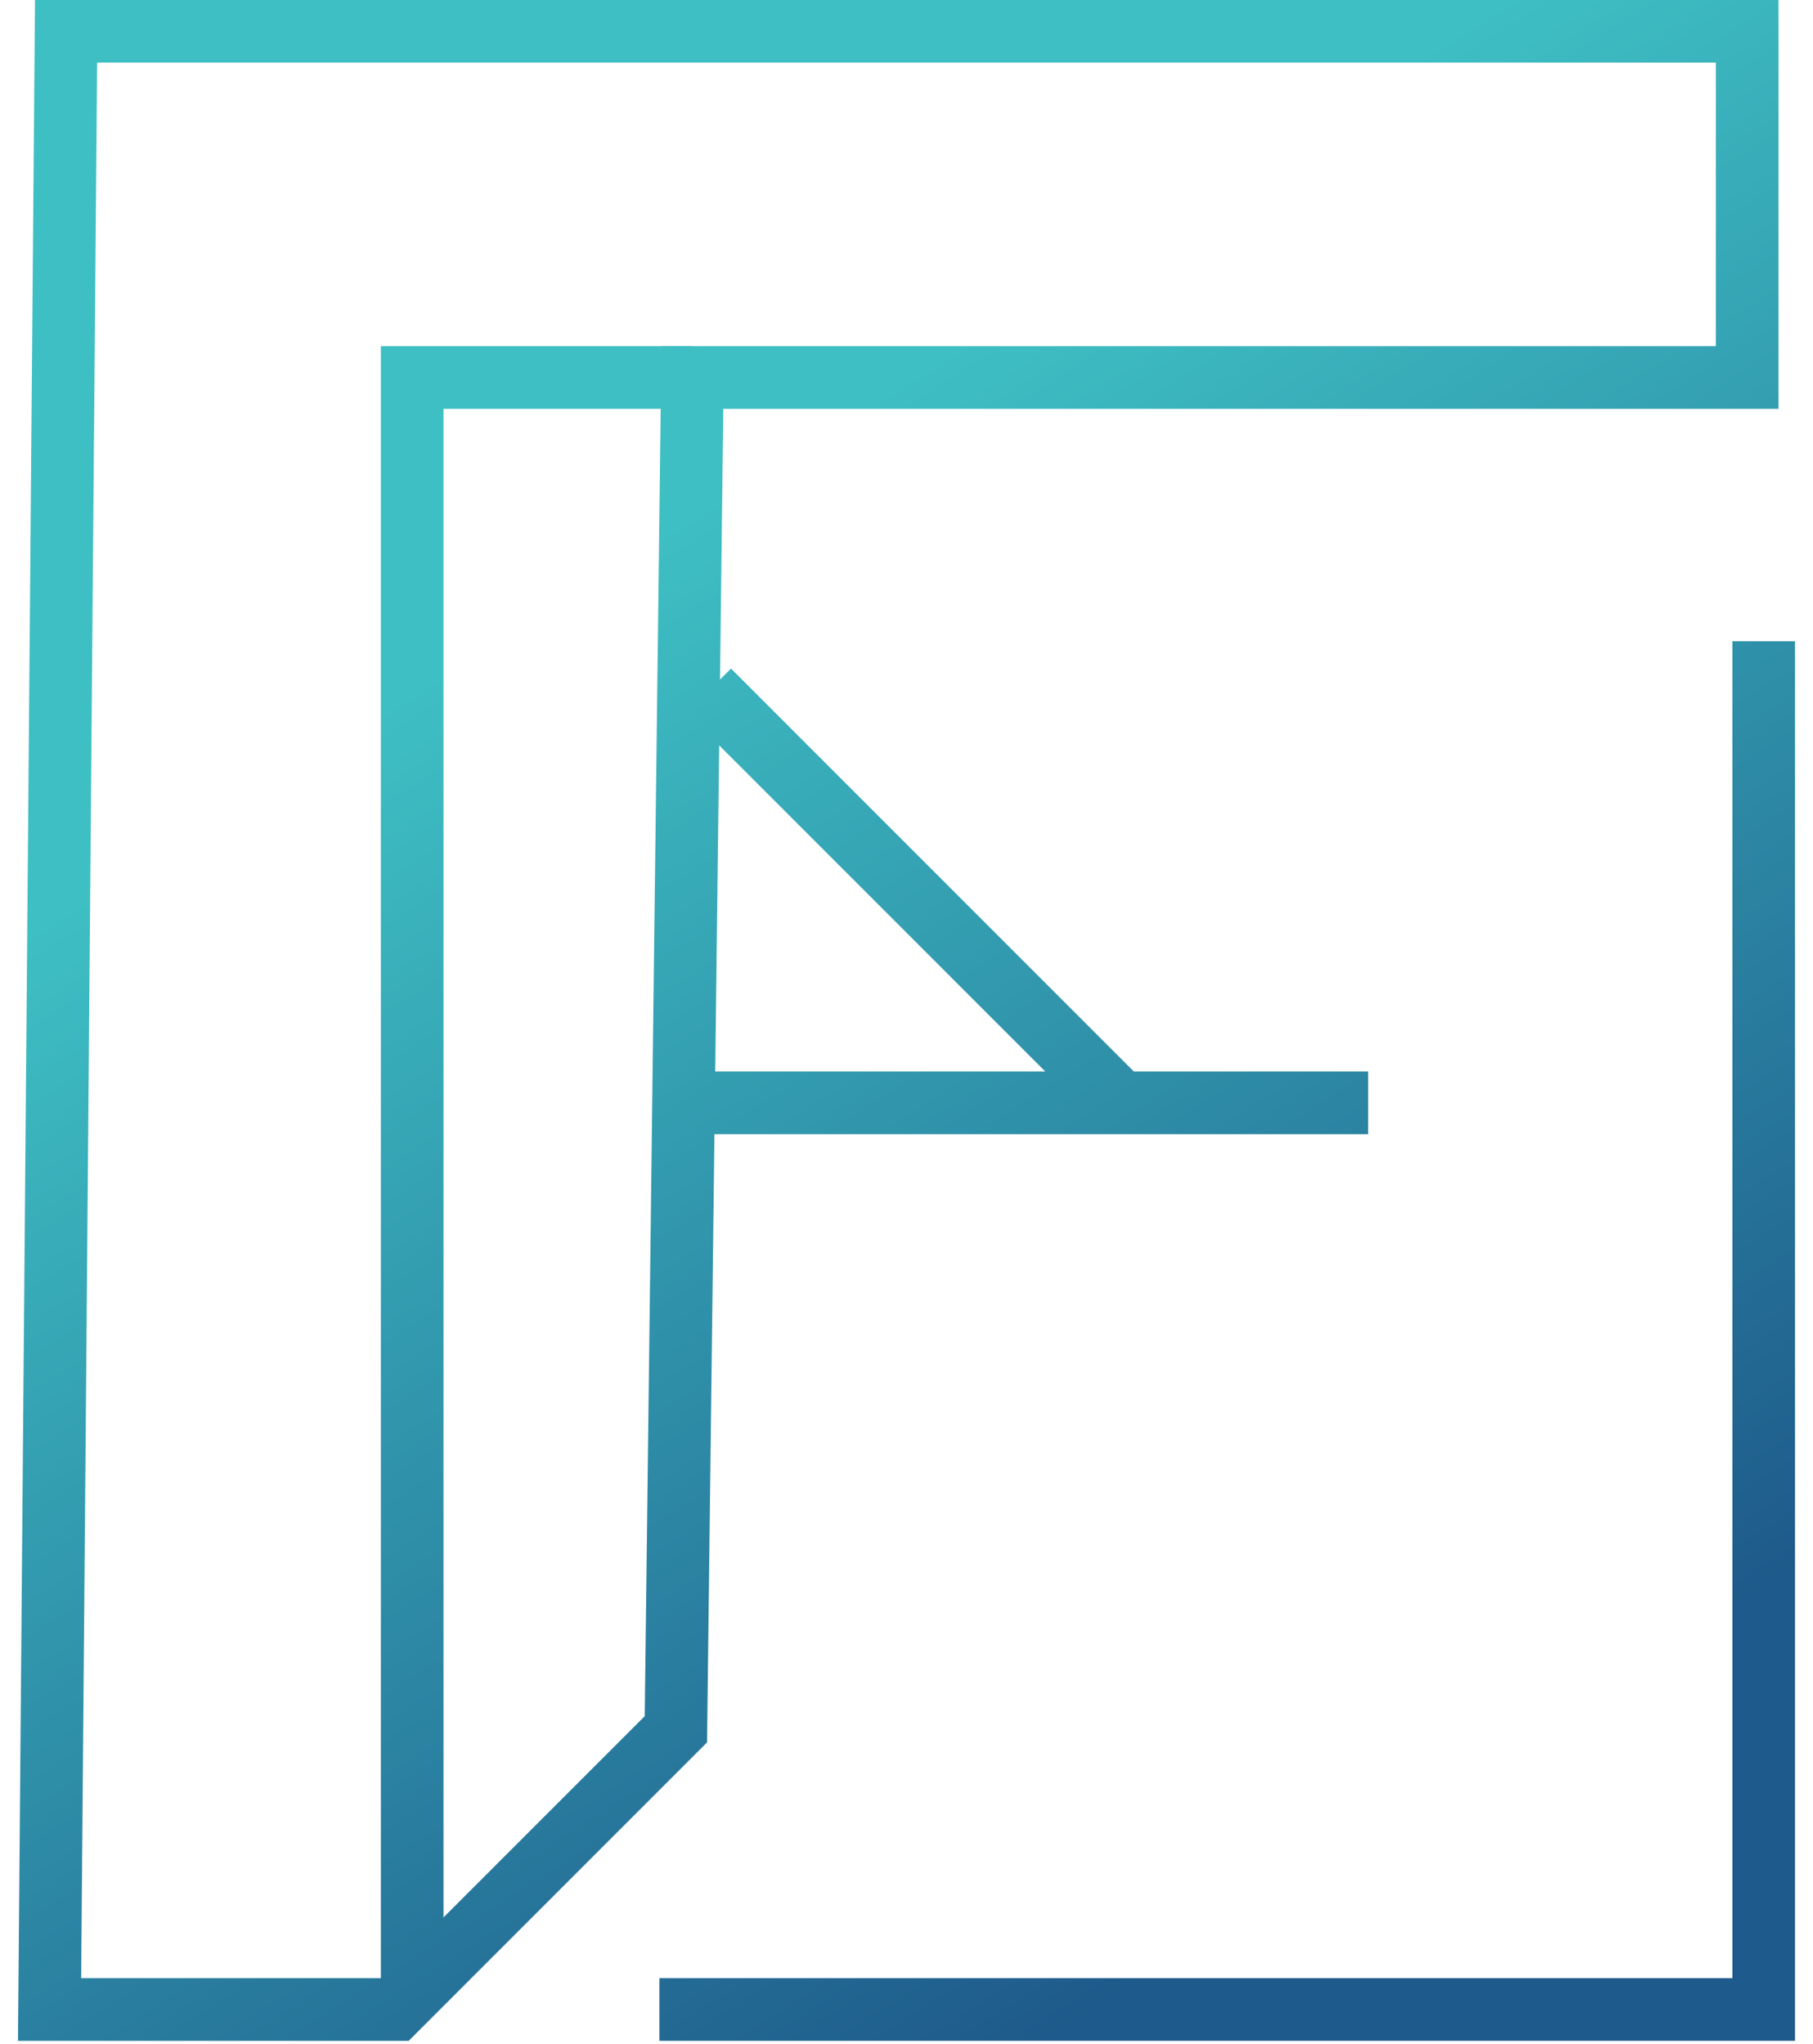
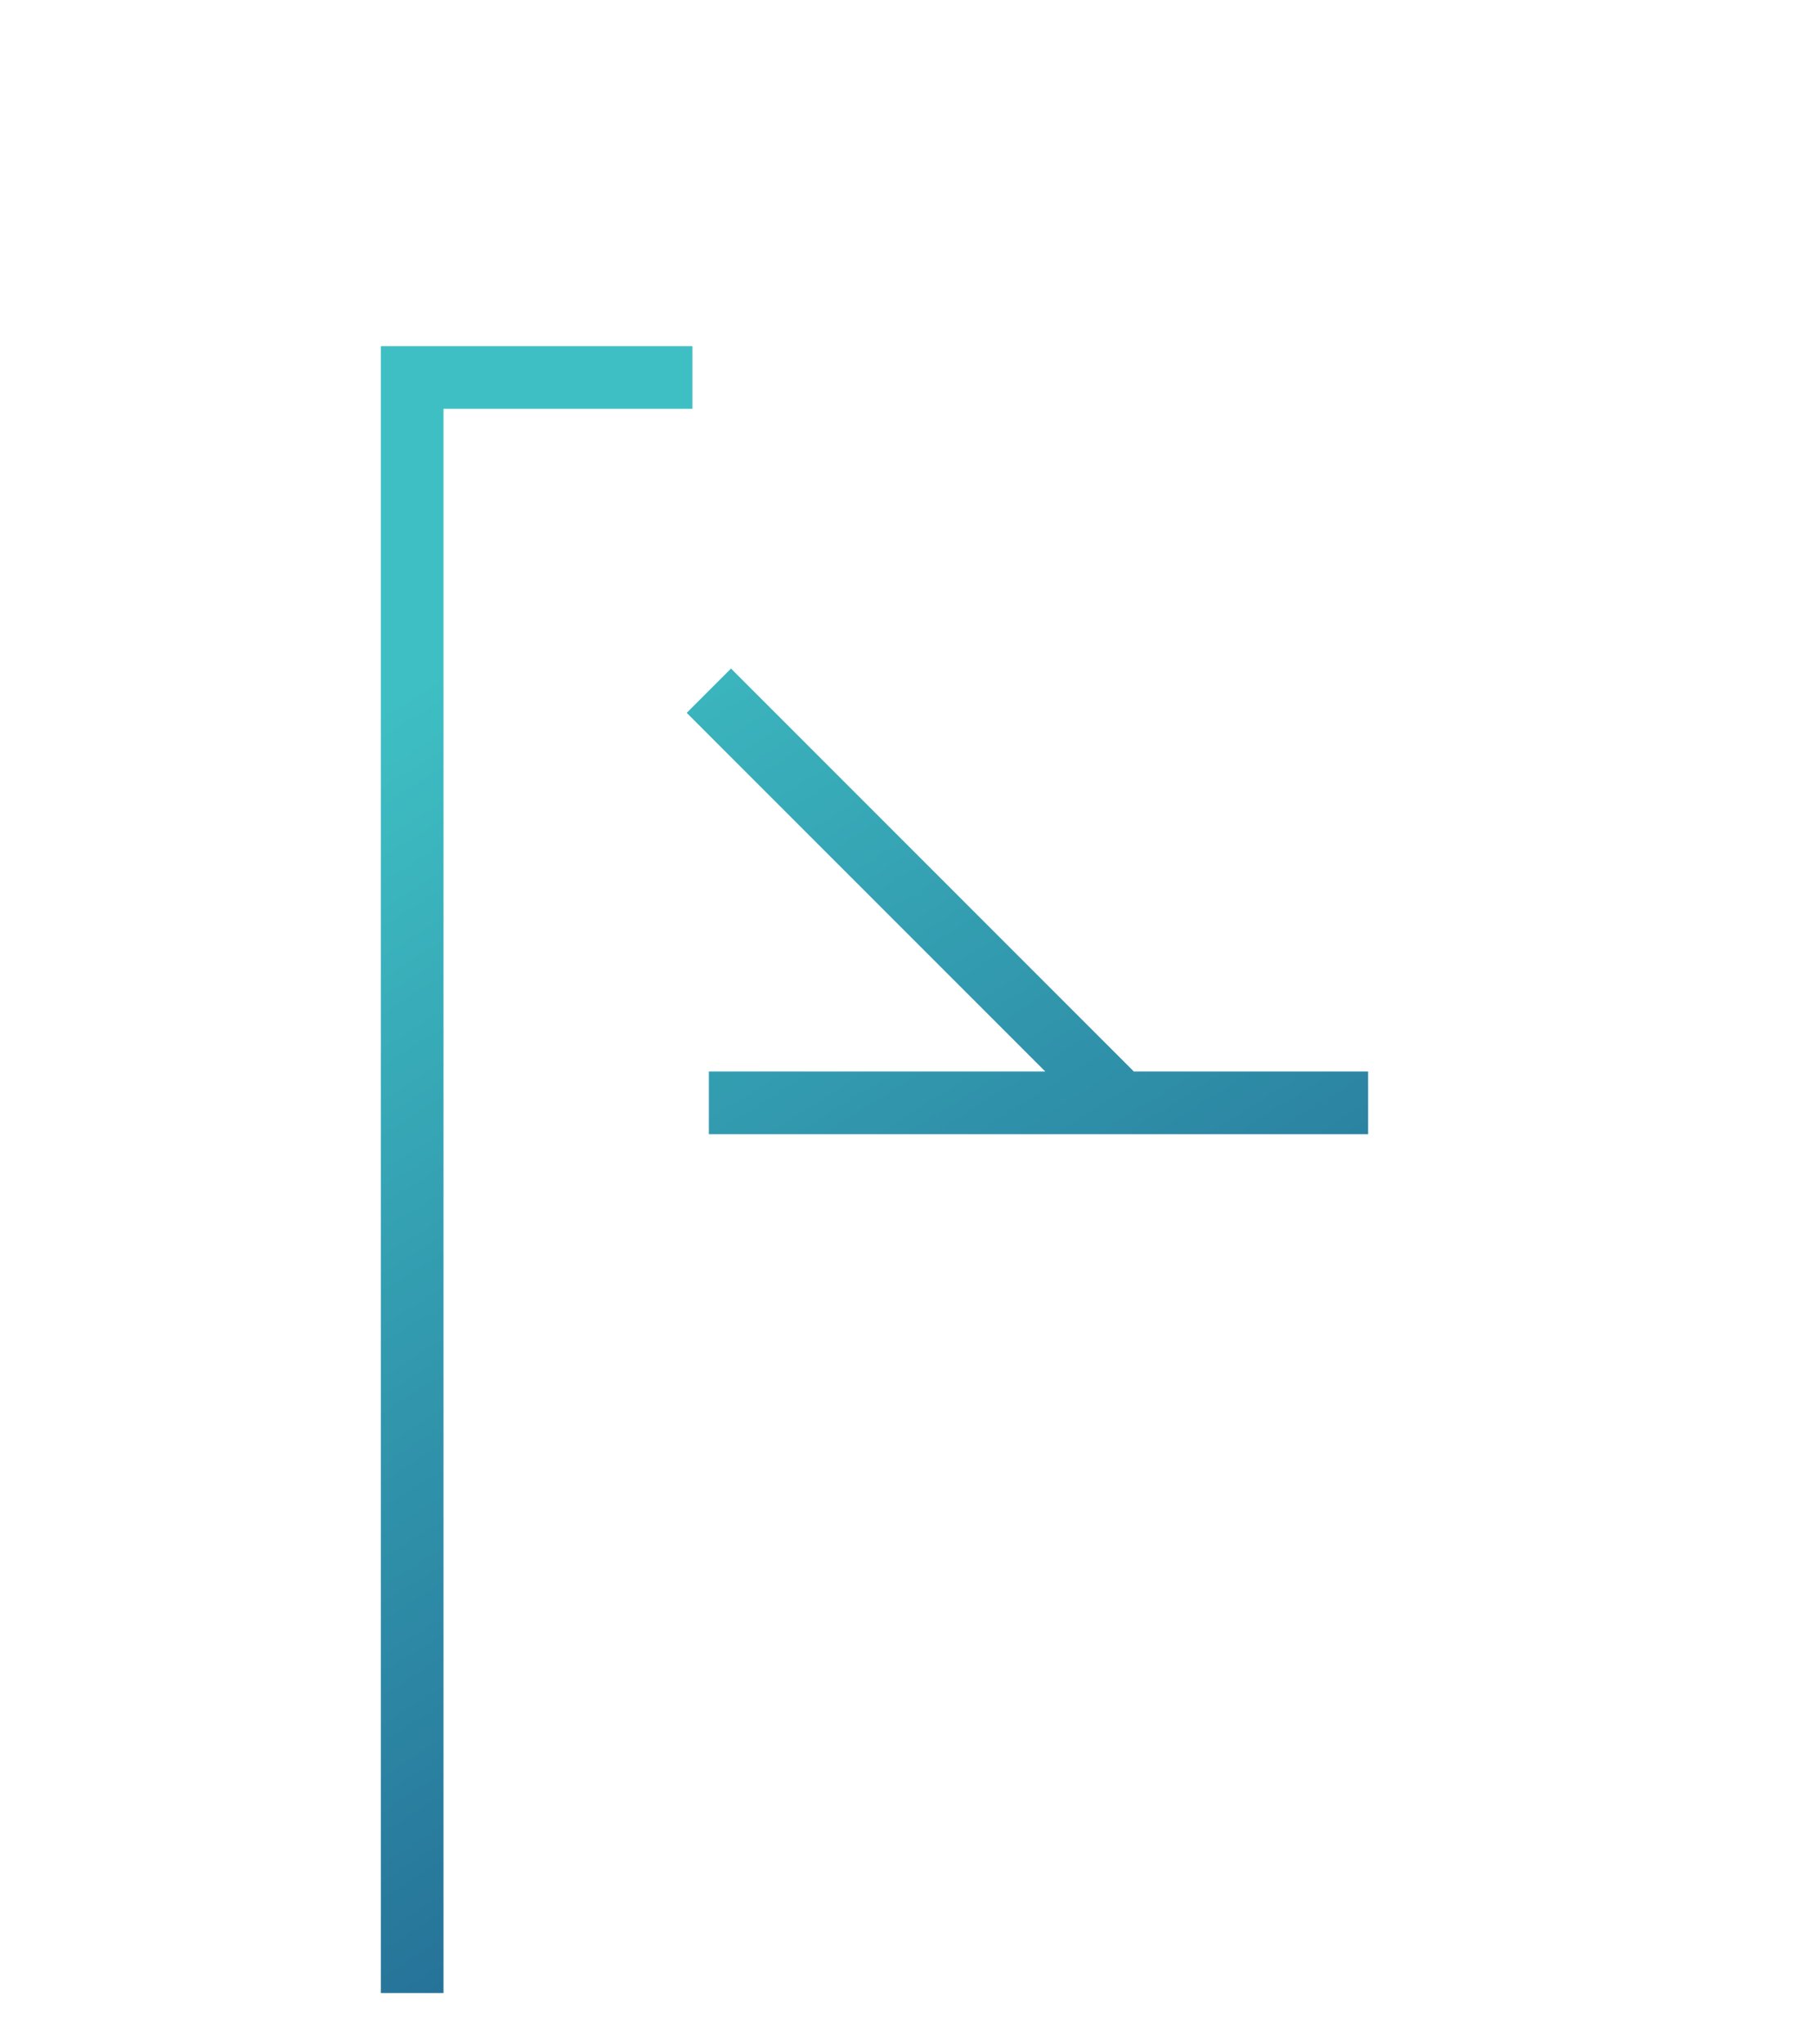
<svg xmlns="http://www.w3.org/2000/svg" width="55" height="62" viewBox="0 0 55 62" fill="none">
  <g id="Vector">
-     <path fill-rule="evenodd" clip-rule="evenodd" d="M1.062 0H53.954V12.4H21.942L21.449 52.848L12.398 61.9H0.546L1.062 0ZM2.946 1.9L2.462 60H11.611L19.559 52.052L20.066 10.5H52.054V1.9H2.946Z" fill="url(#paint0_linear_4203_1556)" />
-     <path fill-rule="evenodd" clip-rule="evenodd" d="M11.554 10.5H21.004V12.4H13.454V60.45H11.554V10.5Z" fill="url(#paint1_linear_4203_1556)" />
+     <path fill-rule="evenodd" clip-rule="evenodd" d="M11.554 10.5H21.004V12.4H13.454V60.45H11.554V10.5" fill="url(#paint1_linear_4203_1556)" />
    <path fill-rule="evenodd" clip-rule="evenodd" d="M31.71 32.5L20.832 21.622L22.176 20.278L34.397 32.5H41.504V34.4H21.504V32.5H31.71Z" fill="url(#paint2_linear_4203_1556)" />
-     <path fill-rule="evenodd" clip-rule="evenodd" d="M52.554 60V19.45H54.454V61.9H20.004V60H52.554Z" fill="url(#paint3_linear_4203_1556)" />
  </g>
  <defs>
    <linearGradient id="paint0_linear_4203_1556" x1="18.046" y1="17.45" x2="42.046" y2="55.45" gradientUnits="userSpaceOnUse">
      <stop stop-color="#3EBFC3" />
      <stop offset="1" stop-color="#1E5A8B" />
    </linearGradient>
    <linearGradient id="paint1_linear_4203_1556" x1="18.046" y1="17.45" x2="42.046" y2="55.45" gradientUnits="userSpaceOnUse">
      <stop stop-color="#3EBFC3" />
      <stop offset="1" stop-color="#1E5A8B" />
    </linearGradient>
    <linearGradient id="paint2_linear_4203_1556" x1="18.046" y1="17.45" x2="42.046" y2="55.45" gradientUnits="userSpaceOnUse">
      <stop stop-color="#3EBFC3" />
      <stop offset="1" stop-color="#1E5A8B" />
    </linearGradient>
    <linearGradient id="paint3_linear_4203_1556" x1="18.046" y1="17.45" x2="42.046" y2="55.45" gradientUnits="userSpaceOnUse">
      <stop stop-color="#3EBFC3" />
      <stop offset="1" stop-color="#1E5A8B" />
    </linearGradient>
  </defs>
</svg>